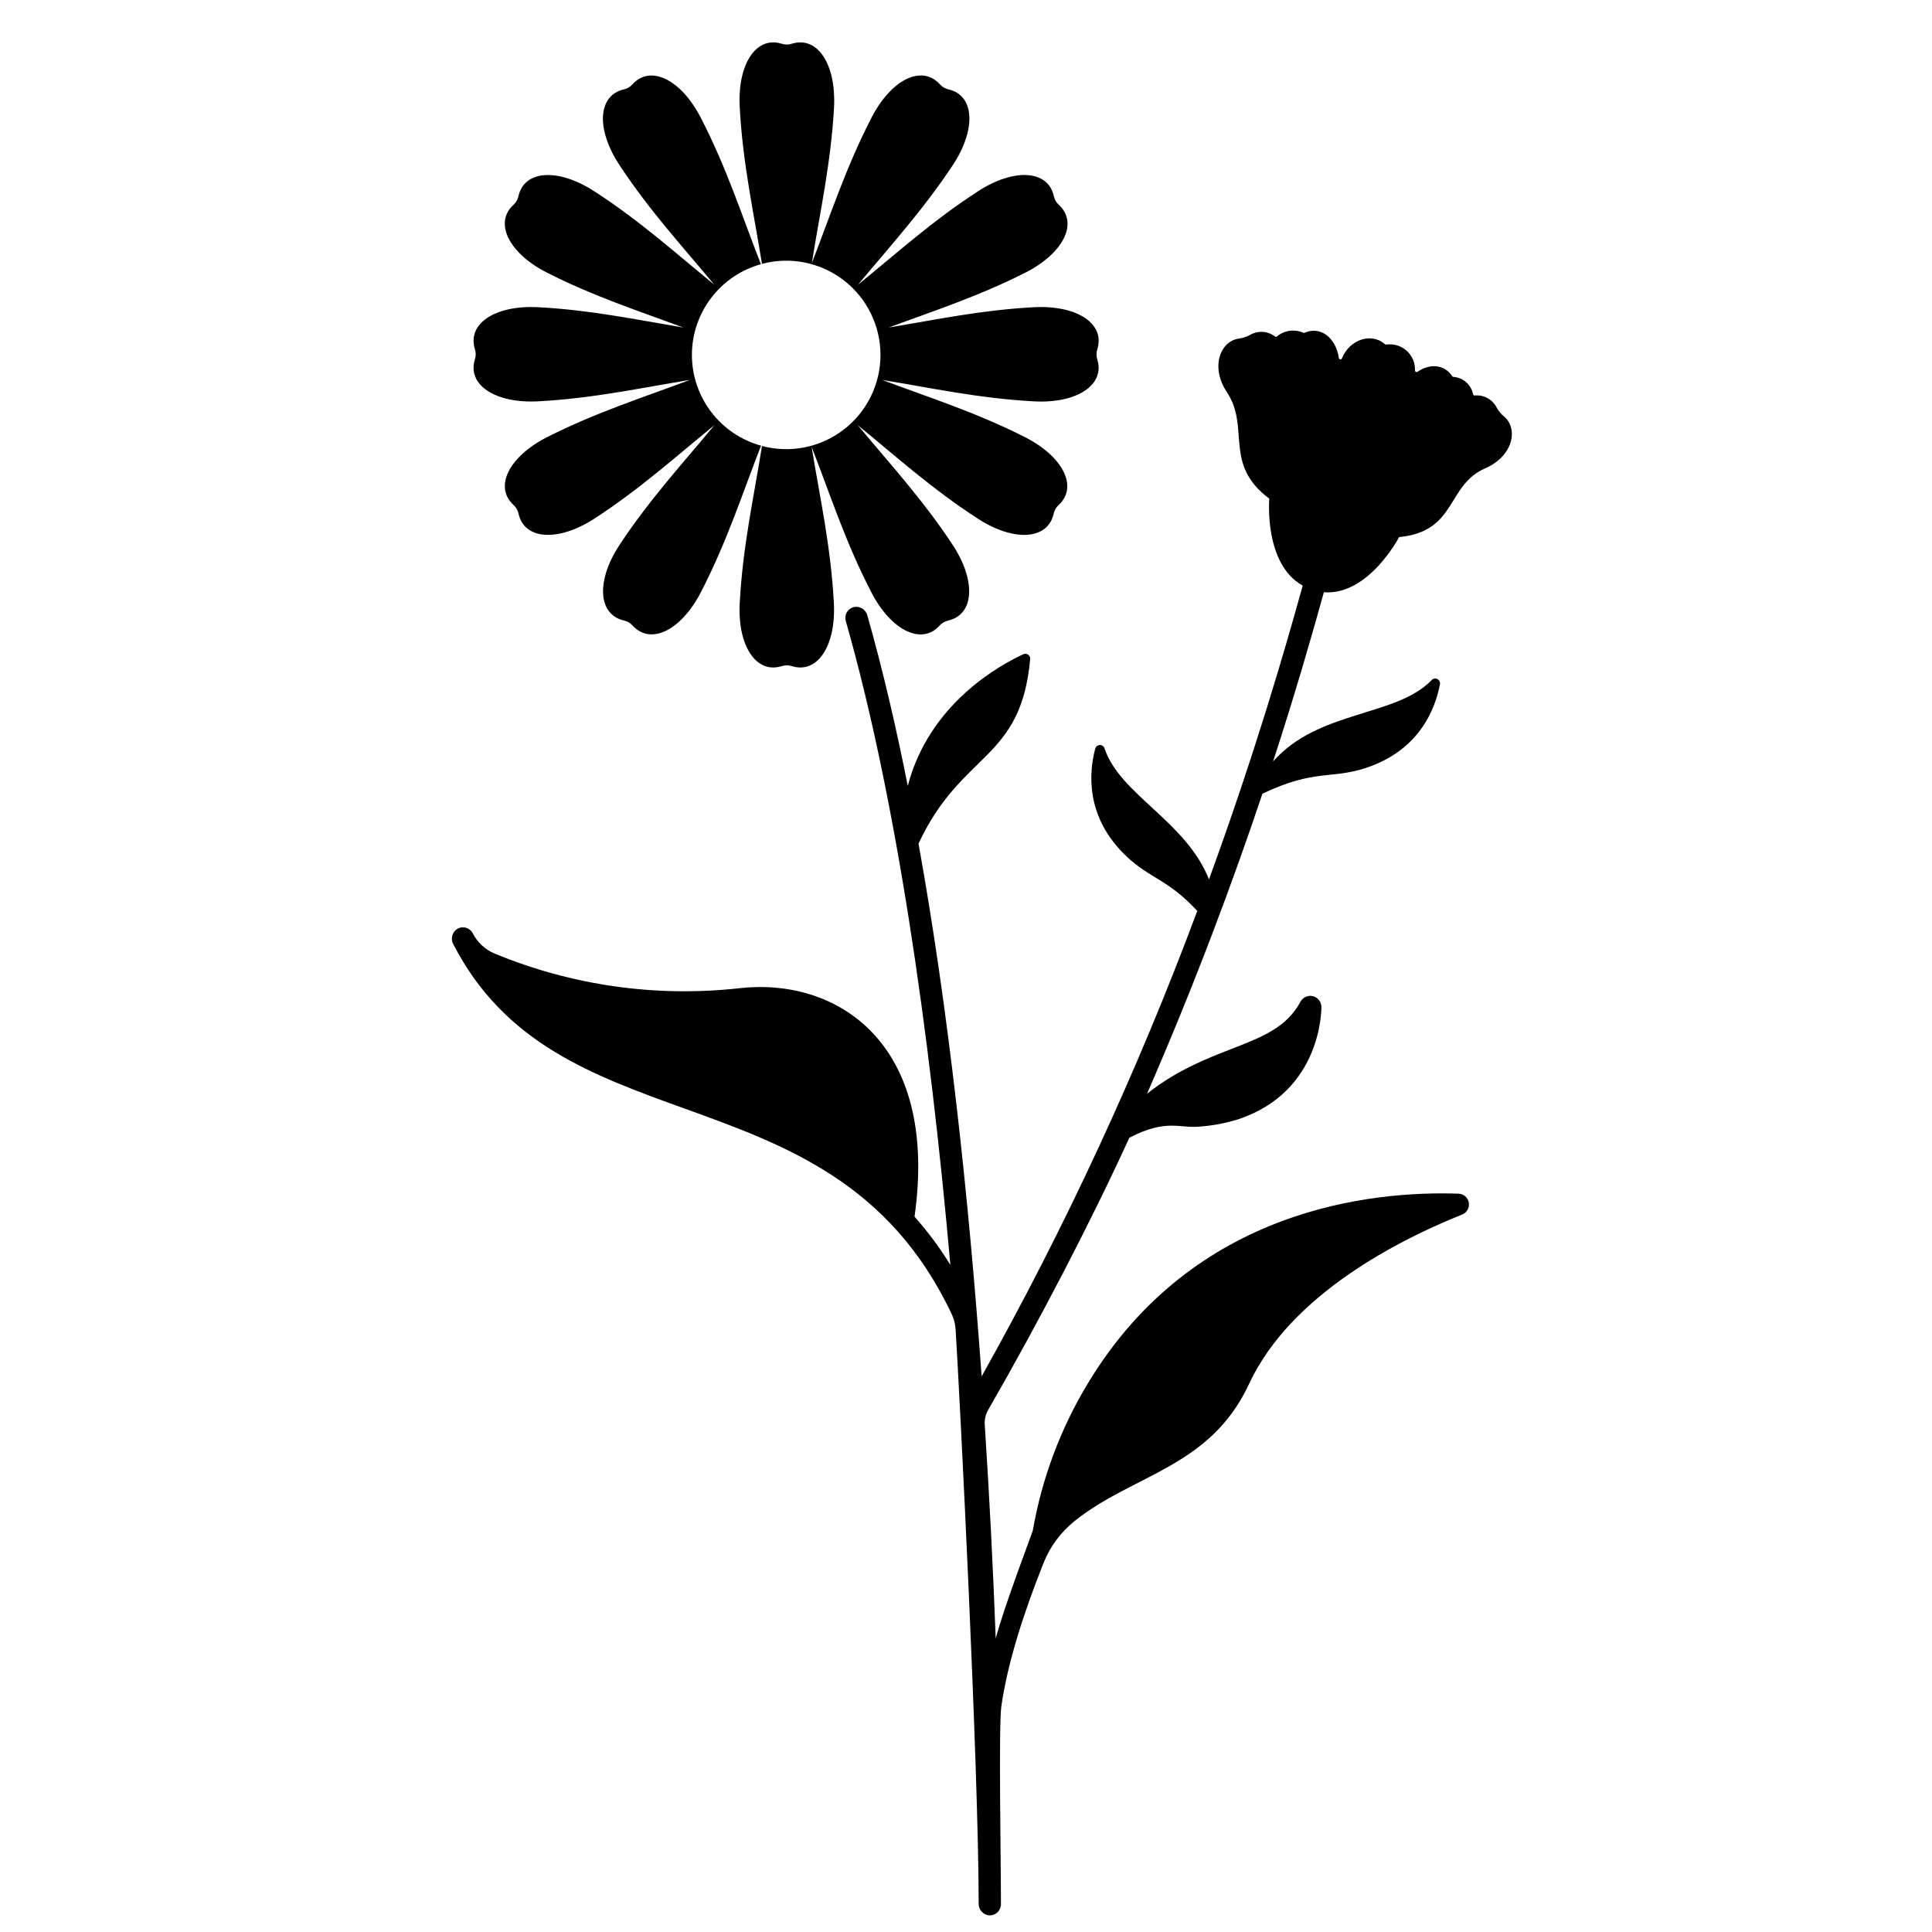
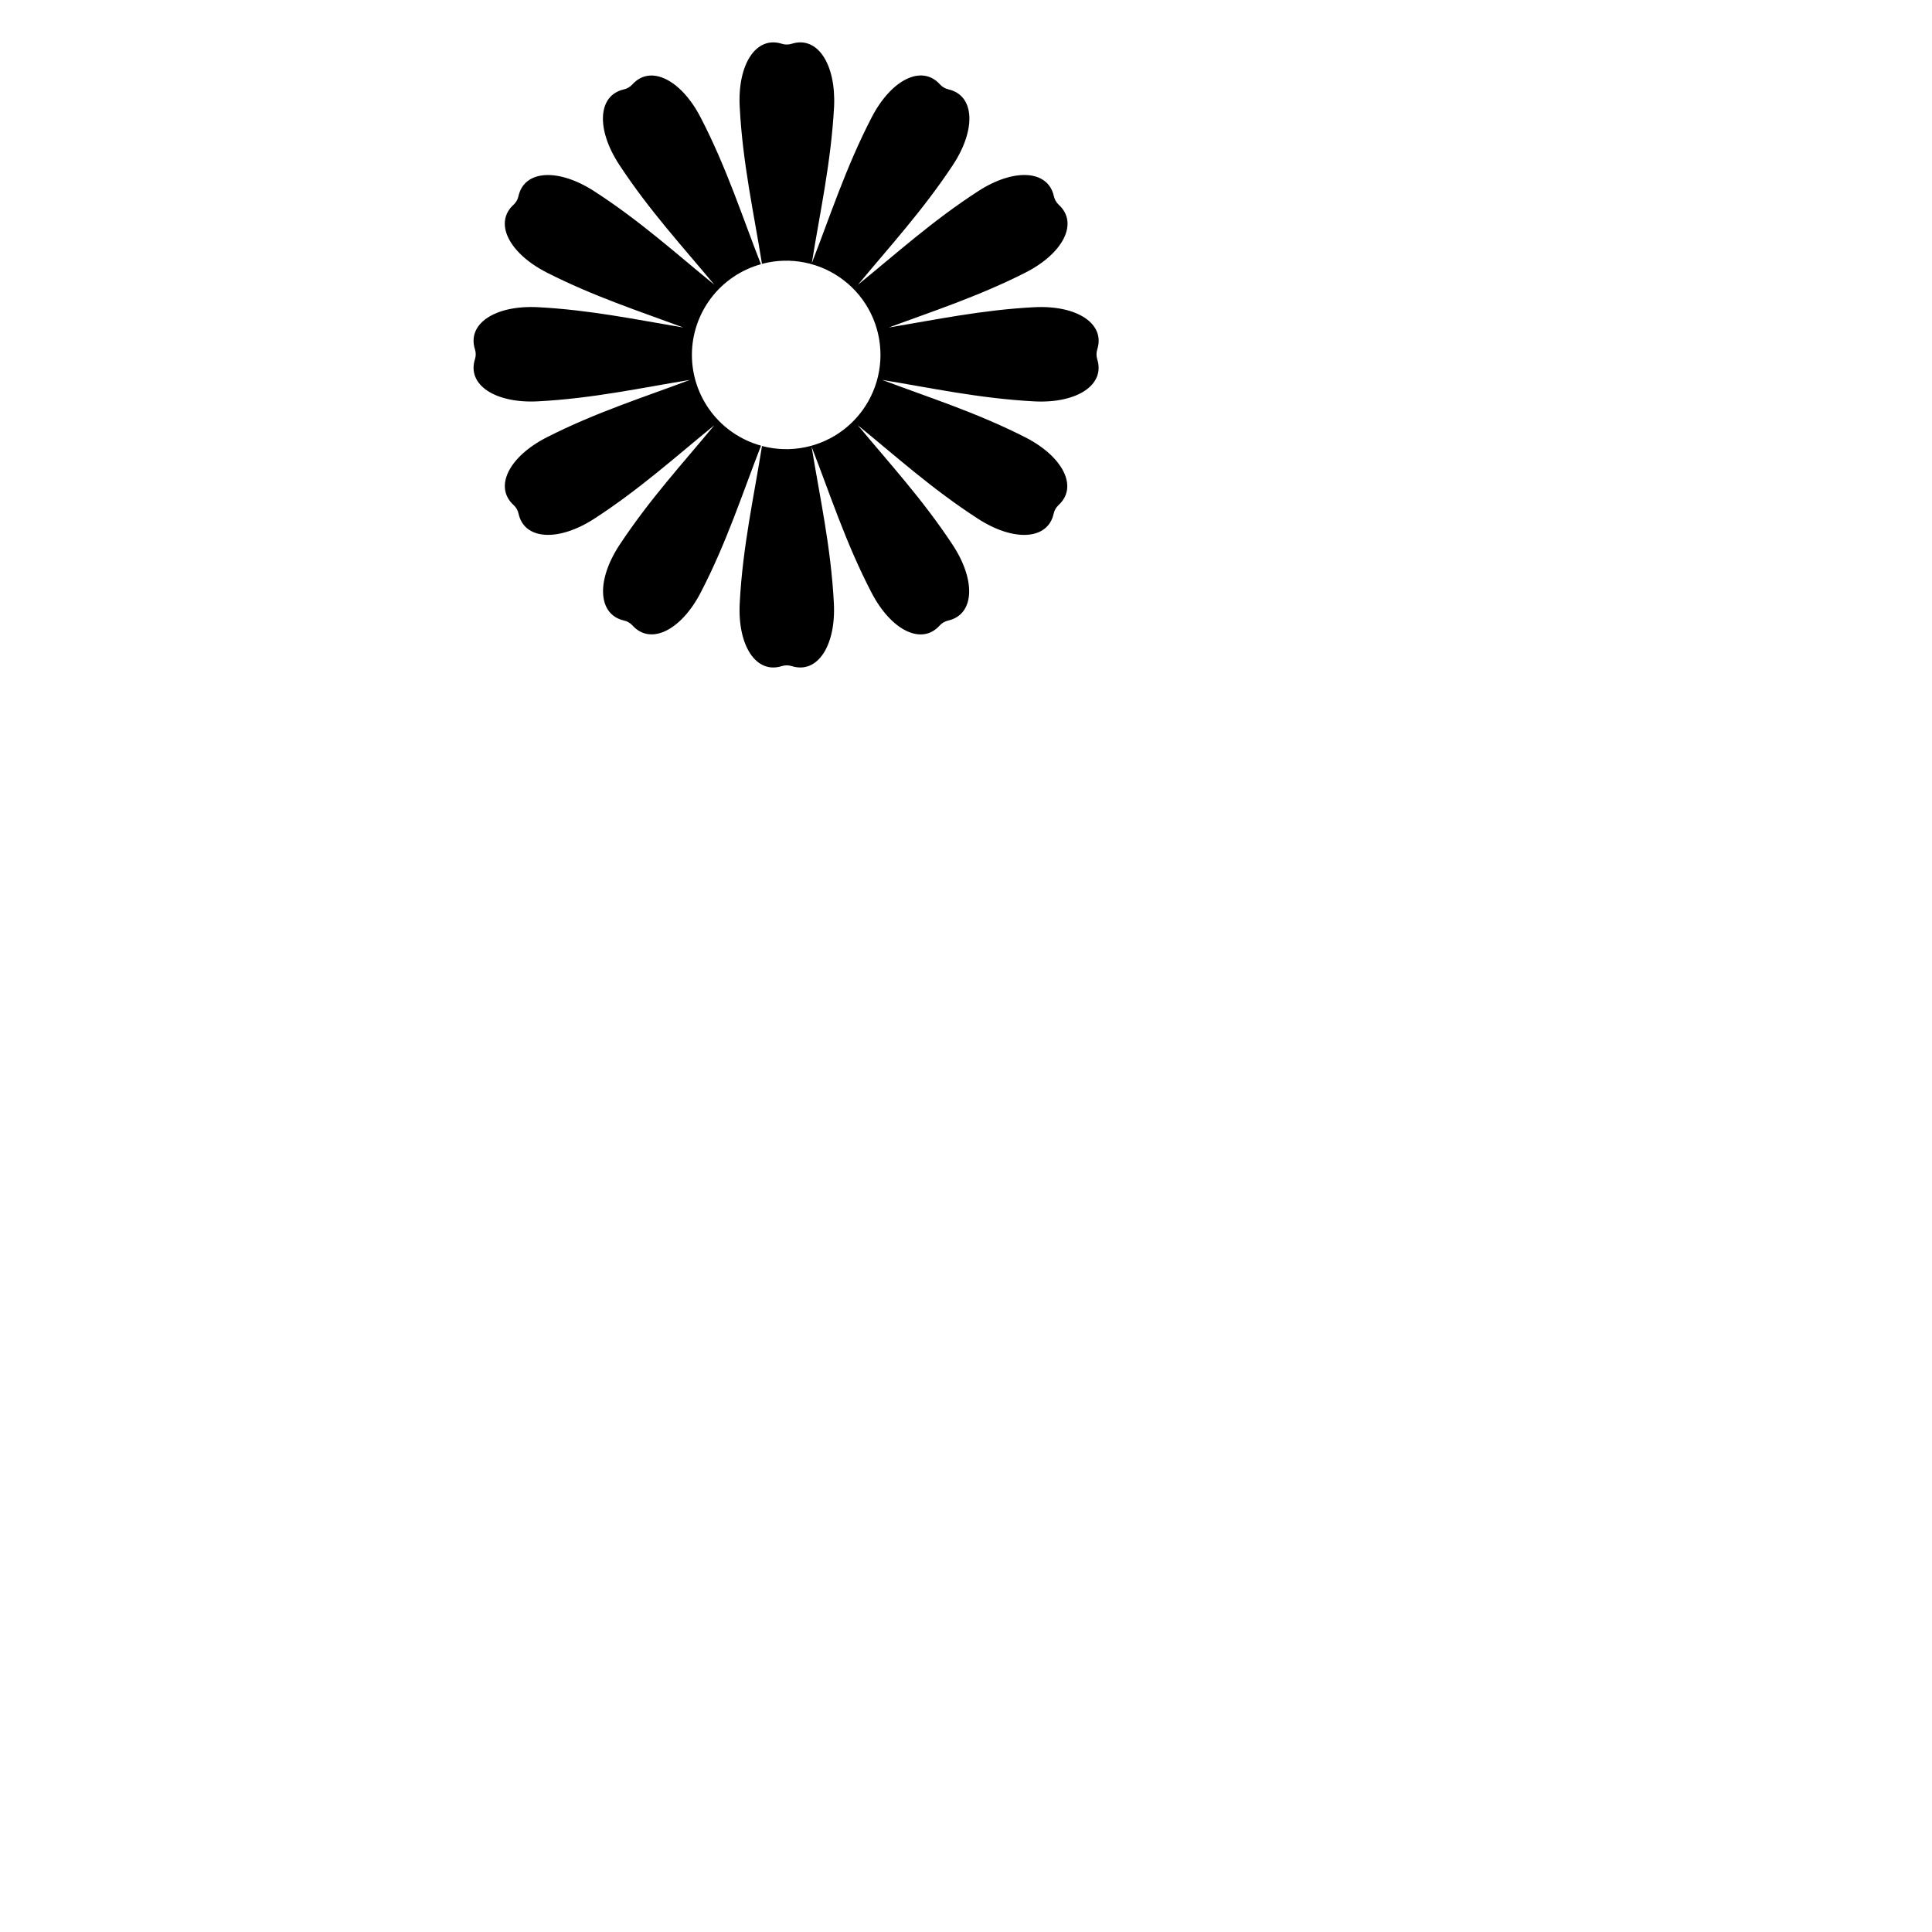
<svg xmlns="http://www.w3.org/2000/svg" width="800px" height="800px" version="1.1" viewBox="144 144 512 512">
  <defs>
    <clipPath id="a">
      <path d="m263 231h282v420.9h-282z" />
    </clipPath>
  </defs>
  <path d="m327.36 238.06c0.004-5.457 1.797-10.758 5.102-15.102 3.301-4.34 7.934-7.481 13.191-8.938-4.922-12.496-9.043-25.523-16-38.938-5.195-9.996-13.266-14.023-18.047-8.727v-0.004c-0.598 0.672-1.395 1.141-2.273 1.34-6.965 1.586-7.391 10.598-1.199 20.004 7.969 12.133 16.926 21.824 25.172 31.762-9.996-8.137-19.738-16.984-31.91-24.828-9.477-6.109-18.48-5.598-20.004 1.379l-0.004 0.004c-0.188 0.871-0.645 1.664-1.309 2.262-5.266 4.832-1.16 12.871 8.855 17.969 12.43 6.316 24.512 10.234 36.164 14.555-12.25-2.047-24.688-4.676-38.613-5.391-11.219-0.562-18.773 4.356-16.621 11.156 0.277 0.855 0.277 1.777 0 2.637-2.156 6.809 5.402 11.73 16.648 11.16 14.582-0.758 27.551-3.602 40.344-5.688-12.184 4.586-24.855 8.57-37.895 15.191-10.047 5.106-14.148 13.137-8.855 17.977h0.004c0.664 0.605 1.121 1.402 1.309 2.285 1.523 6.977 10.527 7.488 20.004 1.379 12.164-7.871 21.914-16.727 31.902-24.828-8.234 9.938-17.191 19.68-25.16 31.754-6.188 9.418-5.766 18.422 1.199 20.016v-0.004c0.875 0.199 1.668 0.664 2.273 1.328 4.781 5.305 12.852 1.277 18.047-8.719 6.957-13.41 11.109-26.449 16-38.945h-0.004c-5.262-1.453-9.906-4.59-13.215-8.934s-5.102-9.652-5.106-15.113z" />
  <path d="m434.79 236.57c2.156-6.801-5.402-11.719-16.648-11.16-13.922 0.719-26.352 3.344-38.602 5.391 11.598-4.316 23.73-8.234 36.199-14.551 10.035-5.098 14.141-13.137 8.855-17.969-0.66-0.609-1.117-1.406-1.309-2.281-1.523-6.977-10.527-7.488-19.996-1.379-12.172 7.871-21.922 16.727-31.91 24.828 8.234-9.938 17.191-19.68 25.172-31.762 6.188-9.406 5.758-18.422-1.211-20.004v-0.004c-0.879-0.199-1.672-0.668-2.273-1.34-4.781-5.293-12.852-1.27-18.047 8.727-6.887 13.312-11.039 26.254-15.883 38.672 2.098-13.195 5.086-26.48 5.902-41.484 0.516-11.258-4.406-18.812-11.215-16.656-0.855 0.273-1.777 0.273-2.637 0-6.809-2.156-11.738 5.402-11.16 16.66 0.777 15.086 3.797 28.418 5.902 41.672l0.004-0.004c7.496-1.996 15.496-0.395 21.645 4.332 6.152 4.727 9.758 12.043 9.758 19.801 0 7.758-3.606 15.078-9.758 19.805-6.148 4.727-14.148 6.324-21.645 4.328-2.098 13.254-5.117 26.566-5.902 41.684-0.582 11.258 4.348 18.805 11.16 16.648h-0.004c0.859-0.266 1.777-0.266 2.637 0 6.809 2.156 11.73-5.391 11.16-16.648-0.777-15.016-3.769-28.301-5.902-41.484 4.84 12.41 8.973 25.359 15.883 38.672 5.195 9.996 13.266 14.023 18.047 8.719l-0.004-0.004c0.602-0.664 1.398-1.129 2.273-1.328 6.965-1.594 7.398-10.598 1.211-20.016-7.981-12.121-16.934-21.816-25.172-31.754 9.988 8.137 19.738 16.973 31.91 24.828 9.465 6.109 18.469 5.598 19.996-1.379v0.004c0.191-0.879 0.648-1.676 1.309-2.285 5.266-4.84 1.16-12.871-8.855-17.977-13.047-6.621-25.723-10.609-37.895-15.191 12.793 2.086 25.75 4.922 40.344 5.688 11.246 0.57 18.805-4.348 16.648-11.16-0.262-0.859-0.258-1.781 0.012-2.637z" />
  <g clip-path="url(#a)">
-     <path d="m542.59 254.37c-0.812-0.652-1.48-1.461-1.969-2.383-1.105-2.148-3.406-3.41-5.812-3.18-0.215 0.016-0.406-0.141-0.434-0.352-0.516-2.531-2.66-4.406-5.234-4.578-0.117-0.012-0.223-0.078-0.285-0.176-2.098-3.148-5.902-3.434-9.211-1.172-0.125 0.086-0.289 0.098-0.426 0.031s-0.227-0.203-0.234-0.355c0.086-1.992-0.723-3.918-2.203-5.25s-3.481-1.934-5.453-1.637c-0.113 0.012-0.23-0.027-0.312-0.109-3.531-3.121-9.289-1.348-11.406 3.769-0.074 0.172-0.258 0.277-0.445 0.25-0.188-0.023-0.336-0.172-0.363-0.359-0.797-5.422-4.871-8.531-9.102-6.68-0.105 0.043-0.227 0.043-0.332 0-2.324-1.043-5.035-0.66-6.977 0.984-0.148 0.121-0.363 0.121-0.512 0-1.887-1.457-4.465-1.637-6.535-0.453-0.91 0.52-1.914 0.855-2.953 0.984-5.039 0.688-7.684 7.559-3.266 14.211 6.277 9.438-1.062 19.031 11.246 28.23 0 0-1.504 17.297 8.855 23.047-4.664 16.867-12.594 44.281-24.836 77.855-6.121-15.477-23.617-22.465-27.672-34.707l0.004-0.004c-0.176-0.543-0.684-0.906-1.254-0.895-0.57 0.012-1.066 0.395-1.219 0.945-1.672 6.297-2.707 18.098 8.207 28.488 6.25 5.965 10.98 6.07 18.832 14.523l0.004-0.004c-15.852 42.527-34.957 83.77-57.152 123.36-3.484-48.375-8.855-97.613-16.727-141.18 11.465-24.602 27.16-21.766 29.598-48.973 0.016-0.438-0.188-0.852-0.543-1.105-0.355-0.25-0.812-0.305-1.219-0.145-6.168 2.824-25.023 13.086-30.68 34.922-3.207-16.137-6.769-31.32-10.715-45.184v-0.004c-0.414-1.555-1.965-2.527-3.543-2.215-0.789 0.184-1.465 0.68-1.879 1.375-0.41 0.695-0.516 1.531-0.297 2.309 13.285 46.555 22.188 108.19 27.719 170.66-2.789-4.531-5.965-8.812-9.496-12.793 6.555-46.406-20.891-63.516-46.574-60.516h0.004c-22.02 2.426-44.293-0.746-64.758-9.219-2.473-1.047-4.496-2.93-5.719-5.316-0.367-0.723-1.02-1.266-1.801-1.492-0.777-0.23-1.621-0.129-2.32 0.285-1.367 0.848-1.84 2.613-1.082 4.031 13.578 26.352 36.812 34.746 61.41 43.621 26.688 9.645 54.27 19.609 70.75 54.562 0.578 1.285 0.914 2.668 0.984 4.074 1.094 17.418 6.09 115.95 6.102 152.04-0.027 1.605 1.191 2.961 2.793 3.102 0.809 0.043 1.602-0.25 2.191-0.809 0.586-0.559 0.918-1.332 0.918-2.144 0-11.809-0.629-47.281 0.098-52.387 1.652-11.562 5.902-24.777 11.199-38.051v-0.004c1.723-4.324 4.531-8.129 8.156-11.051 15.566-12.527 35.984-14.16 46.309-36.406 11.051-23.762 39.91-38.25 56.473-44.879 1.258-0.508 1.992-1.824 1.754-3.16-0.238-1.336-1.383-2.324-2.738-2.363-22.828-0.777-70.102 3.797-98.125 50.125-7.289 12.008-12.266 25.27-14.672 39.105 0 0.246-7.644 20.25-9.84 28.652-0.688-18.383-1.645-37.391-2.902-56.68v0.004c-0.086-1.375 0.234-2.742 0.926-3.938 13.5-23.43 27.238-49.891 37.391-72.09 9.84-5.125 13.293-2.43 18.52-2.953v0.004c3.457-0.242 6.879-0.879 10.191-1.898 22.562-7.398 22.18-29.648 22.18-29.875-0.031-1.344-0.965-2.492-2.273-2.801-1.305-0.309-2.656 0.305-3.285 1.492-3.652 6.809-10.098 9.32-18.254 12.488-6.699 2.609-14.535 5.668-22.387 11.875 12.793-29.371 22.879-56.539 30.574-79.516 13.875-6.574 18.184-3.789 27.363-6.801 14.316-4.695 18.461-15.742 19.68-22.18h0.004c0.113-0.562-0.16-1.133-0.672-1.395s-1.133-0.148-1.523 0.273c-9.484 9.84-29.992 7.871-42.027 21.578 6.043-18.559 10.43-33.91 13.461-44.852 11.875 0.895 19.938-14.621 19.938-14.621 15.41-1.504 12.449-13.688 22.809-18.223 7.391-3.219 8.867-10.422 5.008-13.746z" />
-   </g>
+     </g>
</svg>